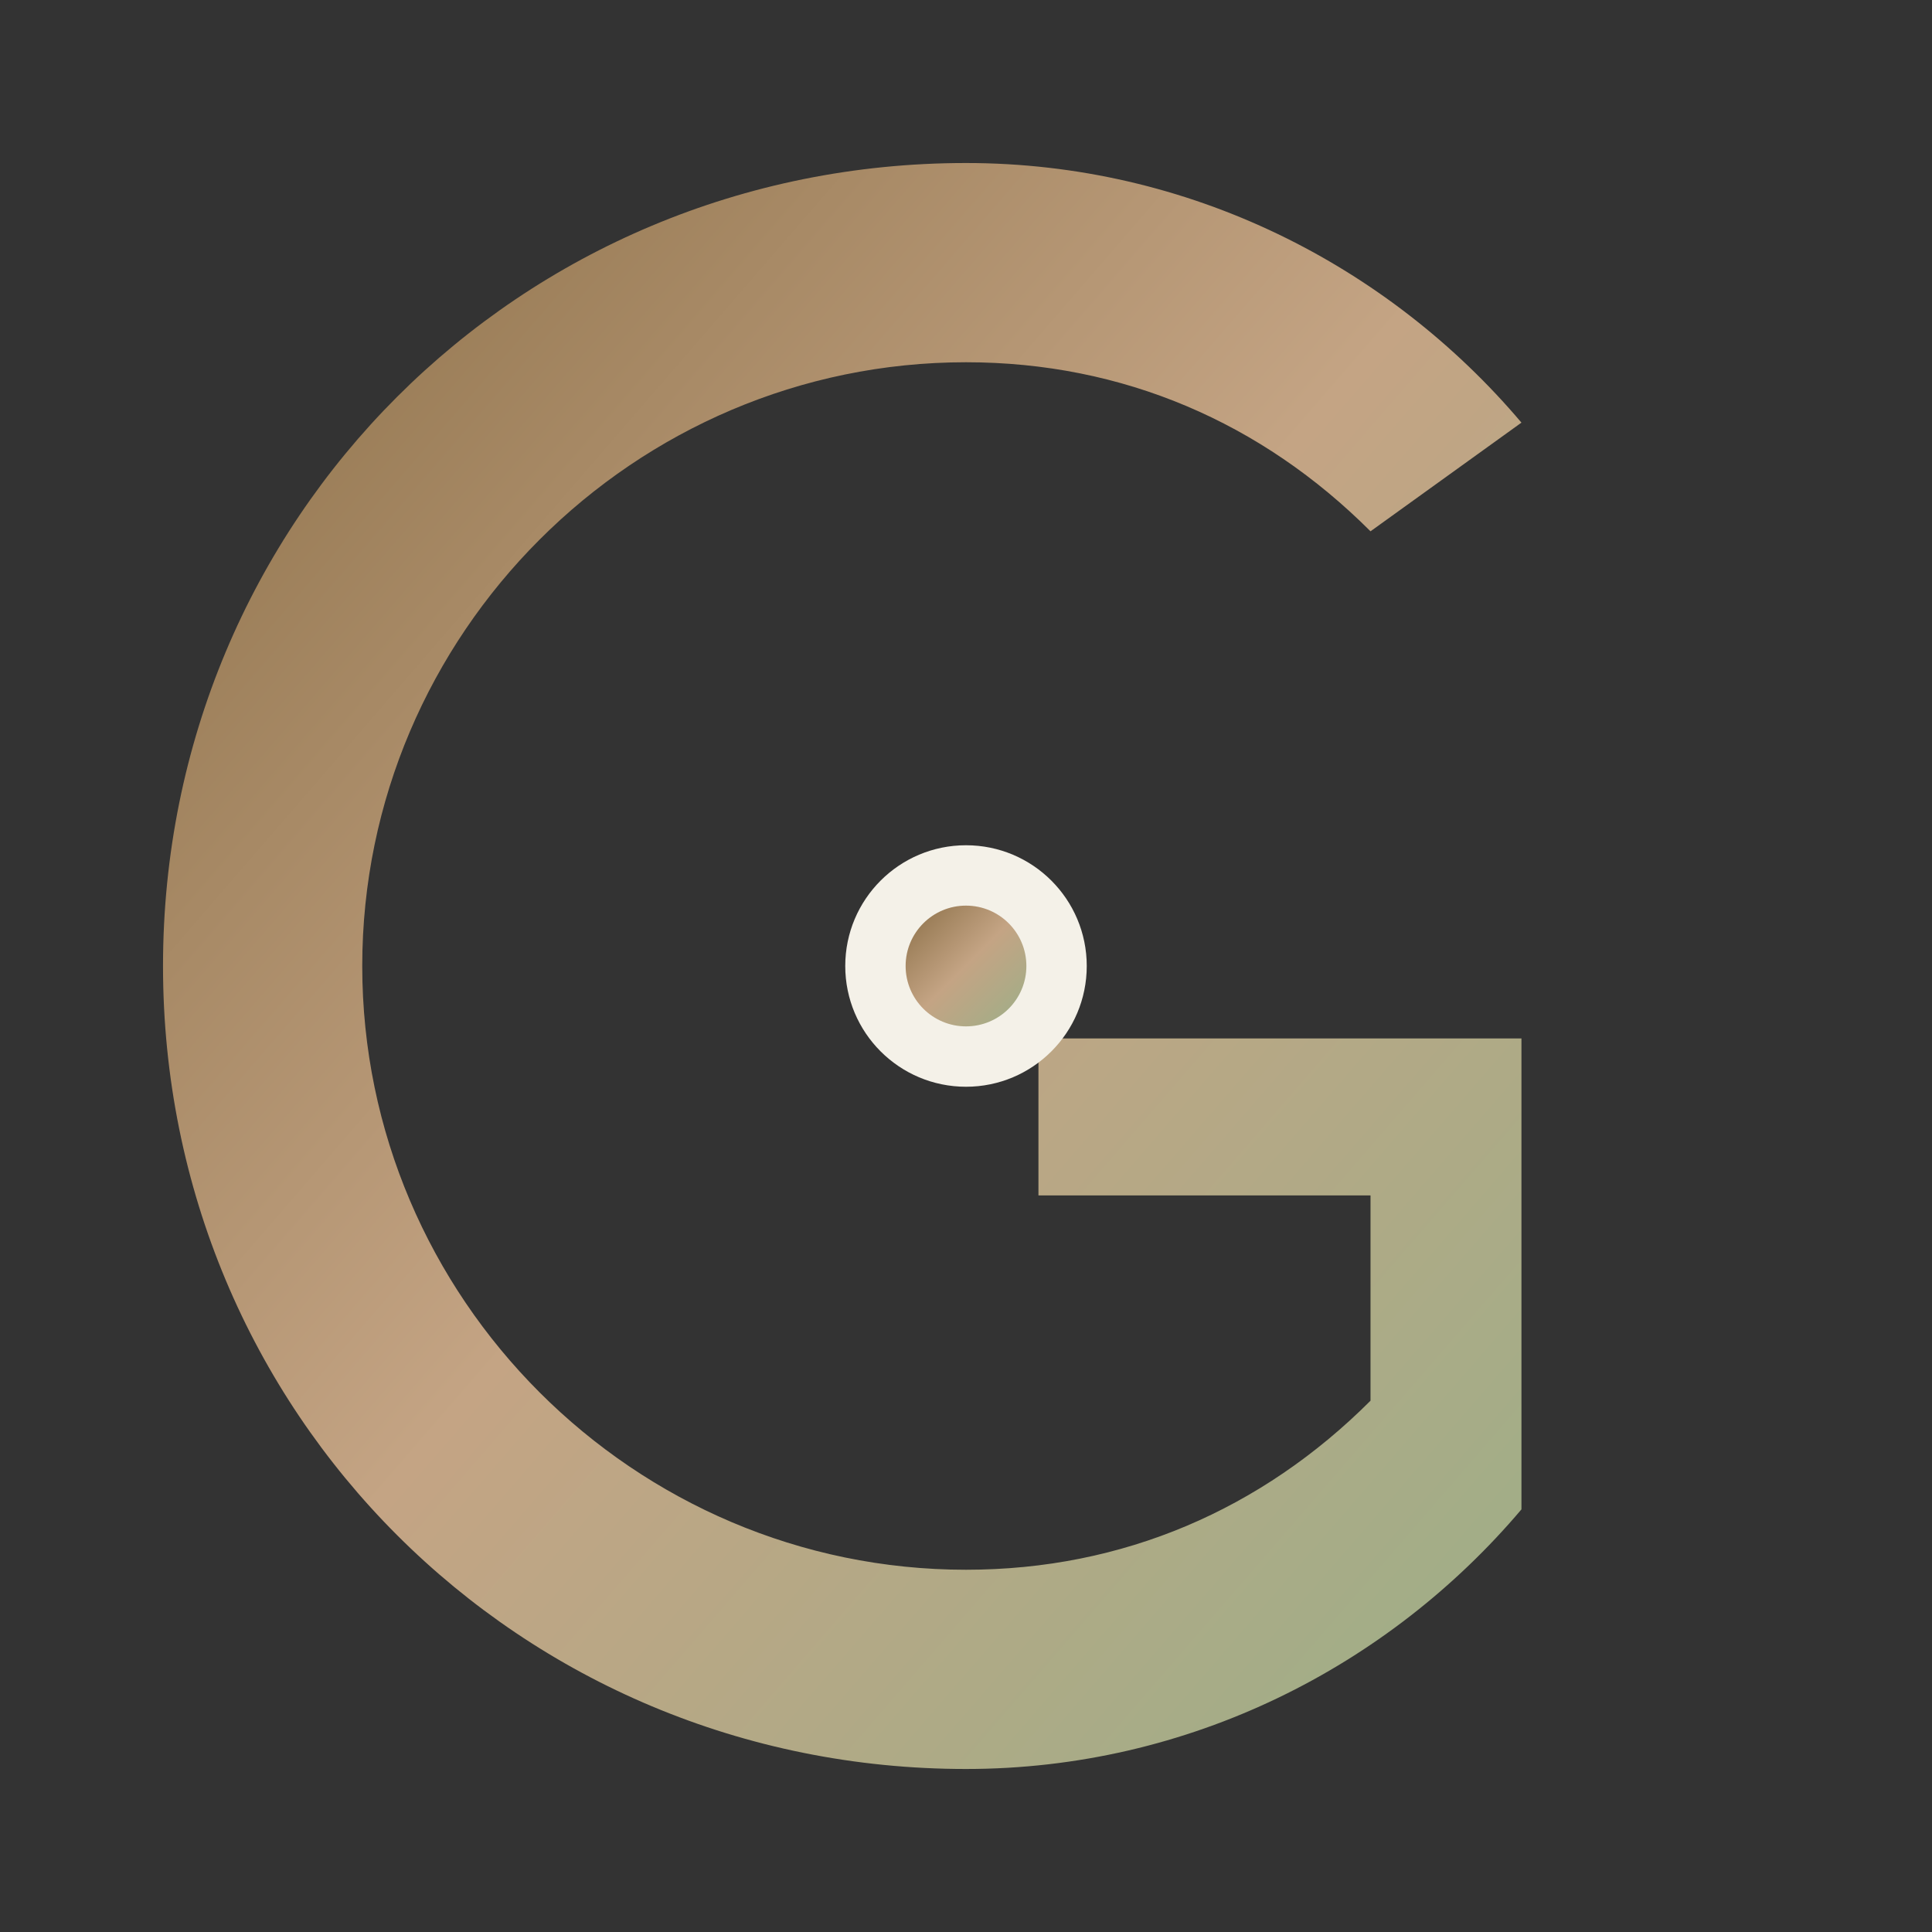
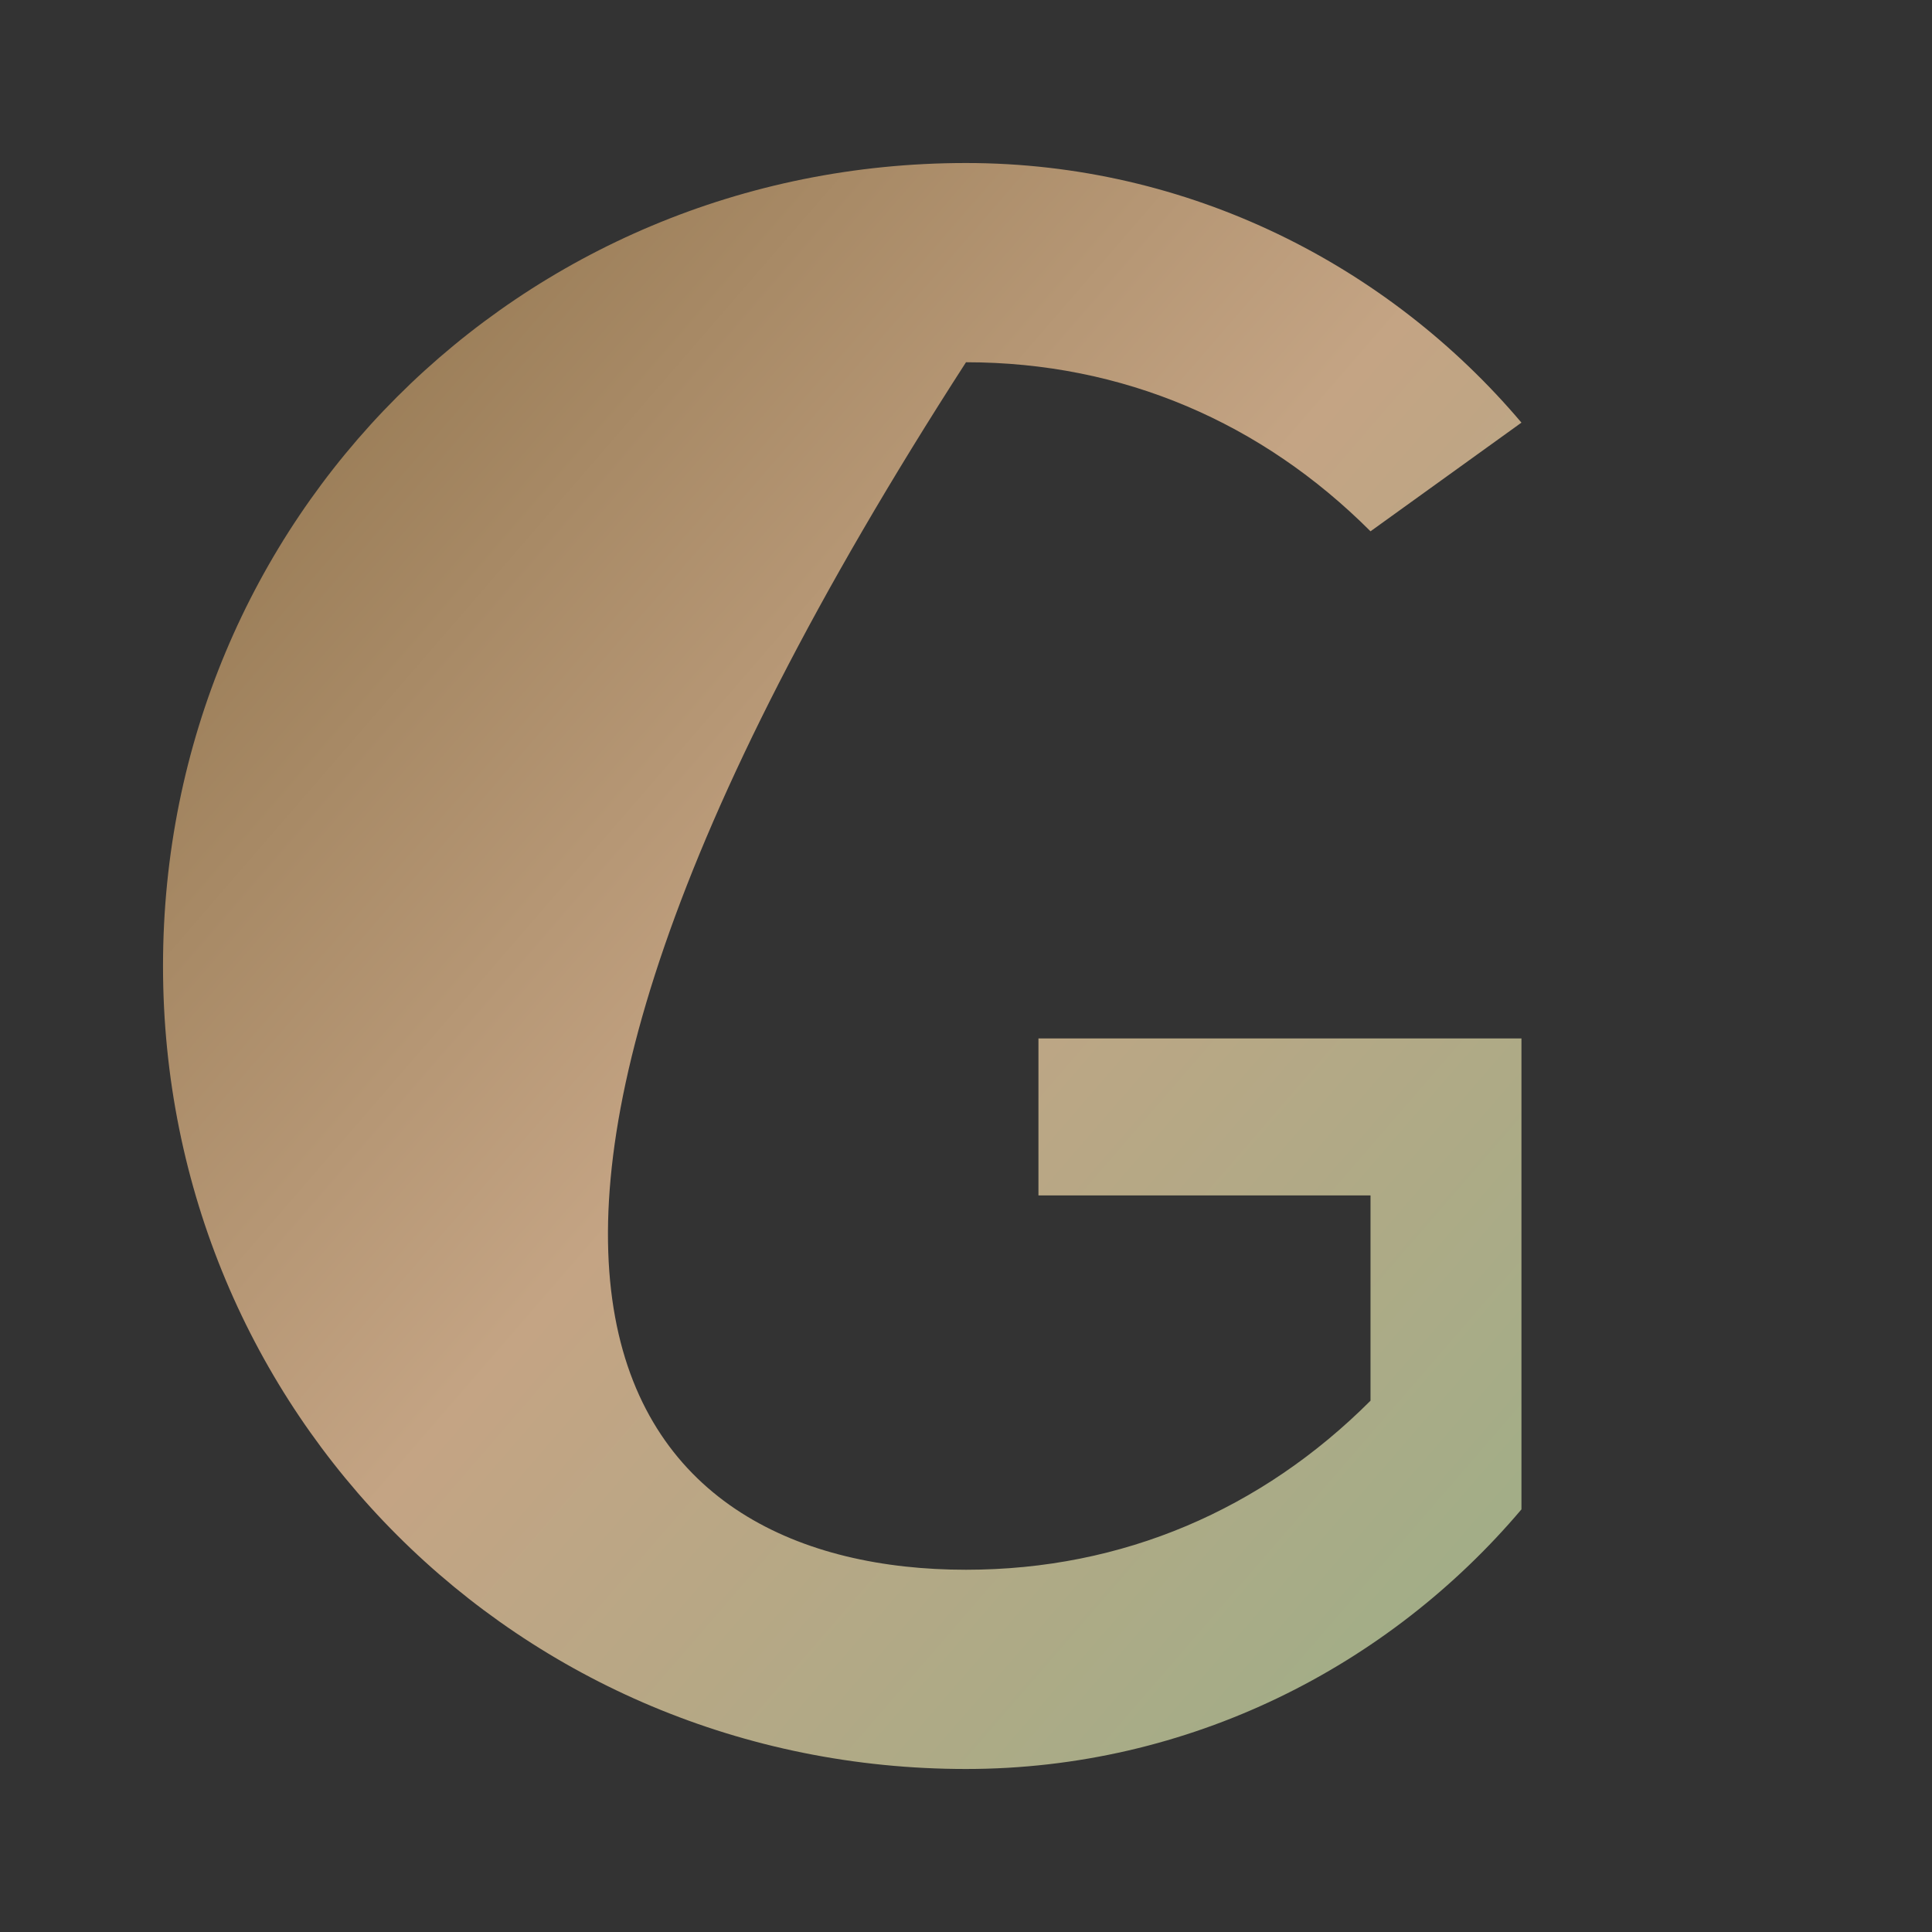
<svg xmlns="http://www.w3.org/2000/svg" width="32" height="32" viewBox="0 0 32 32" fill="none">
  <rect x="0" y="0" width="32" height="32" fill="#333333" stroke="none" />
  <defs>
    <linearGradient id="faviconMain" x1="0%" y1="0%" x2="100%" y2="100%">
      <stop offset="0%" style="stop-color:#8B6F47;stop-opacity:1" />
      <stop offset="50%" style="stop-color:#C4A484;stop-opacity:1" />
      <stop offset="100%" style="stop-color:#9CAF88;stop-opacity:1" />
    </linearGradient>
  </defs>
  <g transform="translate(6, 6)">
-     <path d="M10 0C4.5 0 0 4.5 0 10C0 15.5 4.5 20 10 20C12.6 20 14.9 19 16.7 17.2L16.7 13.8L11.2 13.8L11.2 11.2L19.2 11.2L19.2 19C17 21.6 13.7 23.3 10 23.3C2.6 23.3 -3.3 17.4 -3.3 10C-3.3 2.6 2.6 -3.3 10 -3.3C13.7 -3.3 17 -1.6 19.2 1L16.7 2.8C14.9 1 12.6 0 10 0Z" fill="url(#faviconMain)" />
-     <circle cx="10" cy="10" r="2" fill="#F4F1E8" />
-     <circle cx="10" cy="10" r="1" fill="url(#faviconMain)" />
+     <path d="M10 0C0 15.5 4.5 20 10 20C12.6 20 14.9 19 16.7 17.2L16.7 13.8L11.2 13.8L11.2 11.2L19.2 11.2L19.2 19C17 21.6 13.7 23.3 10 23.3C2.6 23.3 -3.3 17.4 -3.3 10C-3.3 2.6 2.6 -3.3 10 -3.3C13.7 -3.3 17 -1.6 19.2 1L16.7 2.8C14.9 1 12.6 0 10 0Z" fill="url(#faviconMain)" />
  </g>
</svg>